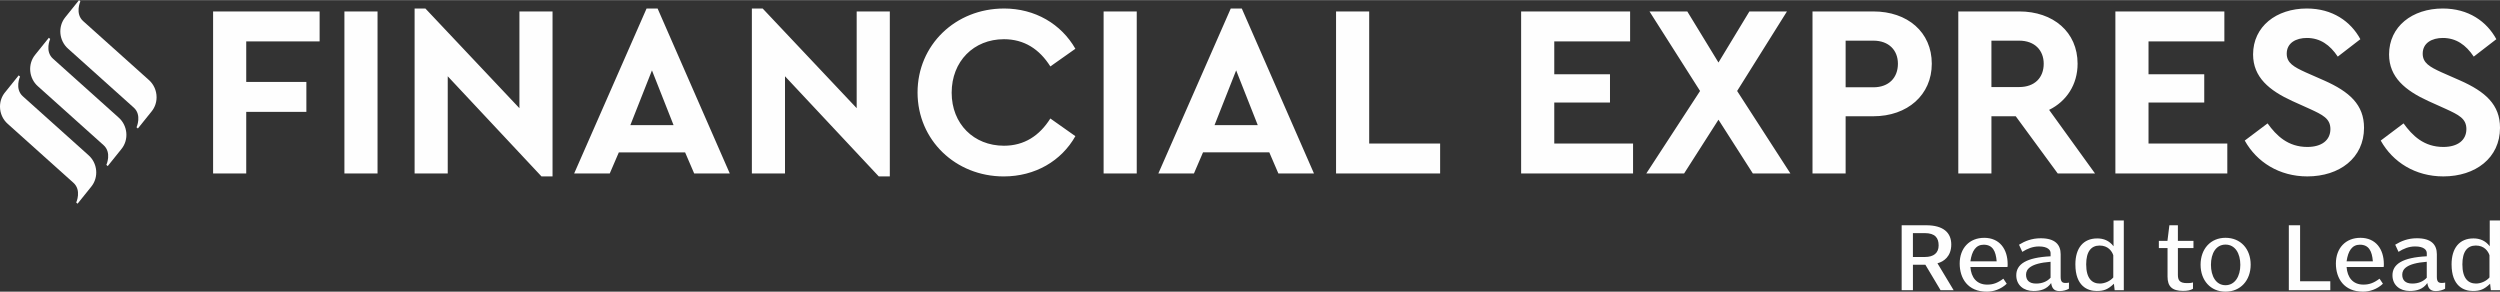
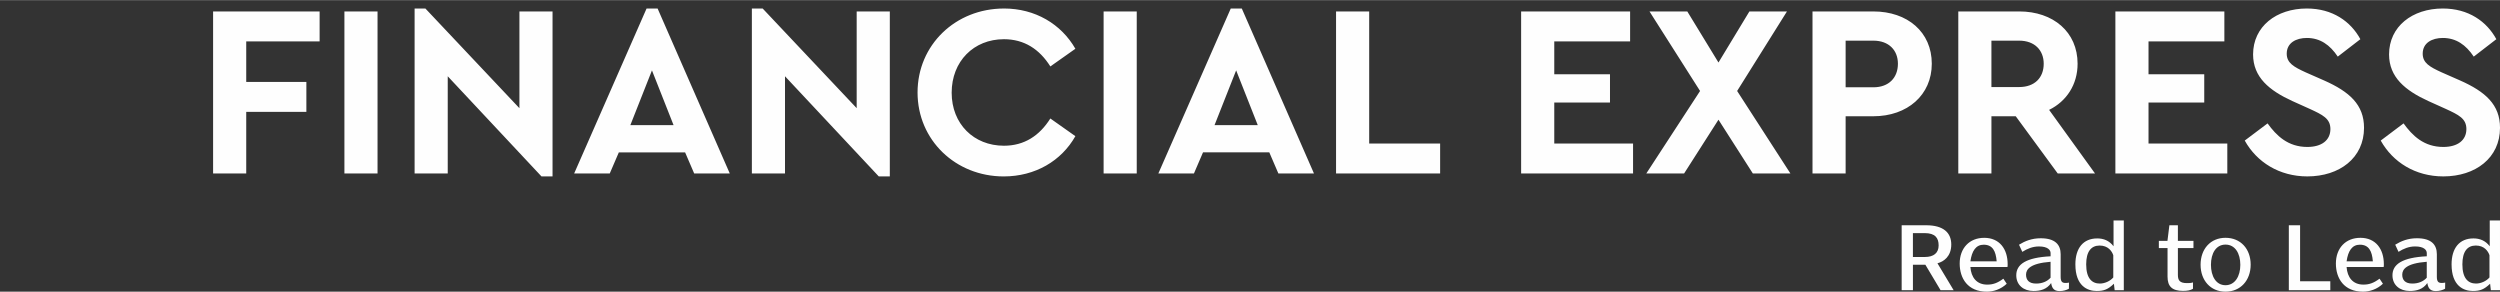
<svg xmlns="http://www.w3.org/2000/svg" xml:space="preserve" width="3.452in" height="0.403in" version="1.1" style="shape-rendering:geometricPrecision; text-rendering:geometricPrecision; image-rendering:optimizeQuality; fill-rule:evenodd; clip-rule:evenodd" viewBox="0 0 2062.21 240.48">
  <rect x="0" y="0" width="2062.21" height="240.48" fill="#333333" stroke="none" />
  <defs>
    <style type="text/css">
   
    .fil0 {fill:#FEFEFE;fill-rule:nonzero}
   
  </style>
  </defs>
  <g id="Layer_x0020_1">
    <g id="_2251986474688">
      <path class="fil0" d="M263.65 9.33l-87.87 0 0 133.63 27.33 0 0 -50.82 49.61 0 0 -24.7 -49.61 0 0 -33.41 60.54 0 0 -24.7zm47.78 0l-27.33 0 0 133.63 27.33 0 0 -133.63zm117.03 0l0 79.77 -77.55 -82.2 -8.91 0 0 136.06 27.33 0 0 -80.18 77.34 82.61 9.11 0 0 -136.06 -27.33 0zm144.16 133.63l29.36 0 -59.53 -136.06 -9.11 0 -59.73 136.06 29.36 0 7.49 -17.41 54.67 0 7.49 17.41zm-17.01 -39.89l-35.64 0 17.82 -45.15 17.82 45.15zm151.05 -93.75l0 79.77 -77.55 -82.2 -8.91 0 0 136.06 27.33 0 0 -80.18 77.35 82.61 9.11 0 0 -136.06 -27.33 0zm121.48 -2.43c-39.89,0 -71.27,29.97 -71.27,69.25 0,39.28 31.38,69.25 71.07,69.25 25.92,0 47.58,-12.76 59.12,-33.21l-20.65 -14.58c-8.91,14.17 -21.46,22.47 -38.27,22.47 -24.9,0 -43.13,-18.02 -43.13,-43.73 0,-25.92 18.22,-44.14 43.13,-44.14 16.81,0 29.36,8.3 38.27,22.47l20.65 -14.58c-11.74,-20.45 -33.21,-33.21 -58.92,-33.21zm109.54 2.43l-27.33 0 0 133.63 27.33 0 0 -133.63zm116.83 133.63l29.36 0 -59.53 -136.06 -9.11 0 -59.73 136.06 29.36 0 7.49 -17.41 54.67 0 7.49 17.41zm-17.01 -39.89l-35.64 0 17.82 -45.15 17.82 45.15zm91.92 -93.75l-27.33 0 0 133.63 85.85 0 0 -24.7 -58.52 0 0 -108.93zm215.23 0l-89.9 0 0 133.63 92.33 0 0 -24.7 -64.99 0 0 -33.81 45.96 0 0 -23.28 -45.96 0 0 -27.13 62.56 0 0 -24.7zm132.22 133.63l-43.94 -68.03 41.1 -65.6 -30.98 0 -25.51 42.12 -25.71 -42.12 -31.18 0 41.71 65.6 -44.34 68.03 31.18 0 28.34 -44.34 28.35 44.34 30.98 0zm68.44 -133.63l-50.21 0 0 133.63 27.33 0 0 -47.18 22.88 0c28.14,0 48.19,-17.61 48.19,-43.33 0,-26.12 -20.05,-43.13 -48.19,-43.13zm0 24.09c12.76,0 20.25,7.9 20.25,19.03 0,11.54 -7.49,19.44 -20.25,19.44l-22.88 0 0 -38.47 22.88 0zm182.83 109.54l-37.86 -52.44c14.38,-7.09 23.49,-20.86 23.49,-38.07 0,-26.12 -20.04,-43.13 -48.19,-43.13l-50.21 0 0 133.63 27.33 0 0 -47.18 20.05 0 34.62 47.18 30.78 0zm-85.45 -109.54l22.88 0c12.76,0 20.25,7.9 20.25,19.03 0,11.54 -7.49,19.24 -20.25,19.24l-22.88 0 0 -38.27zm192.15 -24.09l-89.9 0 0 133.63 92.33 0 0 -24.7 -64.99 0 0 -33.81 45.96 0 0 -23.28 -45.96 0 0 -27.13 62.56 0 0 -24.7zm68.03 -2.43c-25.11,0 -44.34,14.78 -44.34,37.86 0,18.83 13.36,29.76 32.39,38.47l14.38 6.48c10.53,4.86 17.01,7.9 17.01,16.61 0,9.31 -7.29,14.78 -19.03,14.78 -15.99,0 -25.51,-9.32 -32.8,-19.44l-18.83 14.17c9.92,17.82 28.55,29.56 51.63,29.56 26.52,0 46.77,-15.19 46.77,-40.09 0,-19.03 -11.95,-29.76 -33,-39.08l-15.18 -6.68c-9.72,-4.45 -15.59,-7.69 -15.59,-15.39 0,-8.91 7.69,-12.96 16.6,-12.96 10.93,0 19.03,5.67 25.51,15.39l18.63 -14.37c-7.9,-14.58 -22.88,-25.31 -44.14,-25.31zm112.17 0c-25.11,0 -44.34,14.78 -44.34,37.86 0,18.83 13.36,29.76 32.39,38.47l14.38 6.48c10.53,4.86 17.01,7.9 17.01,16.61 0,9.31 -7.29,14.78 -19.03,14.78 -16,0 -25.51,-9.32 -32.8,-19.44l-18.83 14.17c9.92,17.82 28.55,29.56 51.63,29.56 26.52,0 46.77,-15.19 46.77,-40.09 0,-19.03 -11.95,-29.76 -33,-39.08l-15.19 -6.68c-9.72,-4.45 -15.59,-7.69 -15.59,-15.39 0,-8.91 7.69,-12.96 16.6,-12.96 10.93,0 19.03,5.67 25.51,15.39l18.63 -14.37c-7.9,-14.58 -22.88,-25.31 -44.14,-25.31z" />
      <path class="fil0" d="M1611.53 239.25l-13.36 -22.22c5.13,-1.29 11.4,-5.61 11.4,-15.46 0,-9.7 -6.42,-15.89 -20.69,-15.89l-20.23 0 0 53.57 9.29 0 0 -21 10.27 0 12.53 21 10.8 0zm-12.38 -36.96c0,6.26 -4.08,9.56 -11.4,9.56l-9.82 0 0 -19.7 9.66 0c8.83,0 11.55,4.1 11.55,10.13zm56.93 15.53c0,-12.65 -6.8,-21.78 -19.33,-21.78 -12.23,0 -20.24,8.55 -20.24,21.21 0,12.22 6.65,23.23 22.43,23.23 5.29,0 11.55,-1.95 16.38,-6.56l-2.79 -4.17c-4.98,3.74 -8.76,4.89 -13.29,4.89 -8.76,0 -13.29,-5.97 -13.89,-14.52l30.58 0c0.15,-0.65 0.15,-1.37 0.15,-2.3zm-9.06 -2.37l-21.67 0c1.21,-8.7 4.61,-13.73 10.95,-13.73 7.4,0 10.04,5.25 10.72,13.73zm59.65 17.54c-1.06,0.21 -1.89,0.29 -2.79,0.29 -2.64,0 -4.08,-0.86 -4.08,-5.1l0 -18.62c0,-7.91 -4.61,-13.15 -16.46,-13.15 -7.32,0 -12.99,2.3 -17.89,5.32l2.72 5.89c4.08,-2.59 8.53,-4.46 13.74,-4.46 7.25,0 9.59,2.95 9.59,5.46l0 2.66c-20.16,1.01 -28.31,6.54 -28.31,15.67 0,8.2 6.19,12.95 14.19,12.95 5.66,0 10.95,-1.31 14.57,-6.55 0.6,3.66 1.89,6.63 6.95,6.63 3.02,0 5.89,-0.87 7.7,-1.95l0.08 -5.03zm-15.18 -4.03c-2.94,3.24 -7.17,4.82 -11.93,4.82 -5.96,0 -8.31,-3.02 -8.31,-7.33 0,-4.39 3.32,-9.35 20.23,-10.64l0 13.15zm60.4 10.29l0 -57.52 -8.46 0 0 18.84 0 2.44c-3.62,-4.74 -8.31,-6.47 -13.44,-6.47 -11.55,0 -18.04,7.98 -18.04,21.42 0,17.9 10.04,21.94 17.52,21.94 6.12,0 9.36,-1.31 14.27,-5.98l0.6 5.33 7.55 0zm-8.68 -10.51c-2.57,3.02 -7.02,5.03 -11.1,5.03 -6.42,0 -11.25,-4.17 -11.25,-15.82 0,-10.57 4.08,-15.53 11.1,-15.53 6.95,0 10.12,4.6 11.25,7.98l0 18.33zm66.14 -24.23l0 -5.97 -12.84 0 0 -12.87 -7.02 0 -1.59 12.87 -7.1 0 0 5.97 7.17 0 0 23.58c0,8.05 3.78,11.73 12.76,11.73 3.62,0 6.27,-0.5 8.23,-1.74l0 -5.25c-1.74,0.57 -3.32,0.57 -4.98,0.57 -5.96,0 -7.47,-2.23 -7.47,-6.83l0 -22.07 12.84 0zm47.19 13.66c0,-12.94 -8.23,-22.14 -20.77,-22.14 -12.31,0 -20.54,9.2 -20.54,22.21 0,12.94 8.23,22.23 20.54,22.23 12.38,0 20.77,-9.29 20.77,-22.3zm-8.53 0.22c0,9.49 -4.53,16.75 -12.23,16.75 -7.85,0 -12,-7.48 -12,-16.82 0,-9.56 4.23,-16.68 12,-16.68 7.93,0 12.23,7.19 12.23,16.75zm74.22 20.86l0 -7.35 -24.92 0 0 -46.22 -9.29 0 0 53.57 34.2 0zm44.17 -21.43c0,-12.65 -6.8,-21.78 -19.33,-21.78 -12.23,0 -20.23,8.55 -20.23,21.21 0,12.22 6.64,23.23 22.42,23.23 5.29,0 11.55,-1.95 16.38,-6.56l-2.79 -4.17c-4.98,3.74 -8.76,4.89 -13.29,4.89 -8.76,0 -13.29,-5.97 -13.89,-14.52l30.58 0c0.15,-0.65 0.15,-1.37 0.15,-2.3zm-9.06 -2.37l-21.67 0c1.21,-8.7 4.61,-13.73 10.95,-13.73 7.4,0 10.04,5.25 10.72,13.73zm59.65 17.54c-1.06,0.21 -1.89,0.29 -2.79,0.29 -2.64,0 -4.08,-0.86 -4.08,-5.1l0 -18.62c0,-7.91 -4.61,-13.15 -16.46,-13.15 -7.32,0 -12.99,2.3 -17.89,5.32l2.72 5.89c4.08,-2.59 8.53,-4.46 13.74,-4.46 7.25,0 9.59,2.95 9.59,5.46l0 2.66c-20.16,1.01 -28.31,6.54 -28.31,15.67 0,8.2 6.19,12.95 14.19,12.95 5.66,0 10.95,-1.31 14.57,-6.55 0.6,3.66 1.89,6.63 6.95,6.63 3.02,0 5.89,-0.87 7.7,-1.95l0.08 -5.03zm-15.18 -4.03c-2.94,3.24 -7.17,4.82 -11.93,4.82 -5.96,0 -8.31,-3.02 -8.31,-7.33 0,-4.39 3.32,-9.35 20.23,-10.64l0 13.15zm60.4 10.29l0 -57.52 -8.46 0 0 18.84 0 2.44c-3.62,-4.74 -8.31,-6.47 -13.44,-6.47 -11.55,0 -18.04,7.98 -18.04,21.42 0,17.9 10.04,21.94 17.52,21.94 6.12,0 9.36,-1.31 14.27,-5.98l0.6 5.33 7.55 0zm-8.68 -10.51c-2.57,3.02 -7.02,5.03 -11.1,5.03 -6.42,0 -11.25,-4.17 -11.25,-15.82 0,-10.57 4.08,-15.53 11.1,-15.53 6.94,0 10.12,4.6 11.25,7.98l0 18.33z" />
      <g>
-         <path class="fil0" d="M53.89 14.05c-6.35,7.75 -5.24,19.43 2.35,26.05l0 0 53.97 48.41c7.07,6.16 2.42,16.37 2.42,16.37l0 0 1.11 0.97 11.29 -14.03c2.76,-3.39 4.11,-7.51 4.13,-11.61l0 0 0 -0.21c-0.02,-5.29 -2.24,-10.56 -6.46,-14.24l0 0 -53.99 -48.4c-7.07,-6.19 -2.41,-16.39 -2.41,-16.39l0 0 -1.11 -0.98 -11.29 14.05z" />
-         <path class="fil0" d="M29.01 45.05c-6.35,7.77 -5.24,19.45 2.34,26.06l0 0 53.98 48.4c7.07,6.18 2.41,16.38 2.41,16.38l0 0 1.11 0.99 11.29 -14.05c6.34,-7.75 5.24,-19.44 -2.34,-26.05l0 0 -53.98 -48.41c-7.08,-6.18 -2.42,-16.37 -2.42,-16.37l0 0 -1.11 -0.98 -11.29 14.03z" />
-         <path class="fil0" d="M4.12 76.07c-2.74,3.35 -4.09,7.46 -4.12,11.56l0 0 0 0.3c0.03,5.27 2.25,10.52 6.47,14.19l0 0 53.98 48.41c7.08,6.19 2.42,16.39 2.42,16.39l0 0 1.11 0.98 11.29 -14.05c6.34,-7.78 5.23,-19.45 -2.34,-26.04l0 0 -53.98 -48.42c-7.08,-6.18 -2.42,-16.37 -2.42,-16.37l0 0 -1.11 -0.99 -11.29 14.05z" />
-       </g>
+         </g>
    </g>
  </g>
</svg>